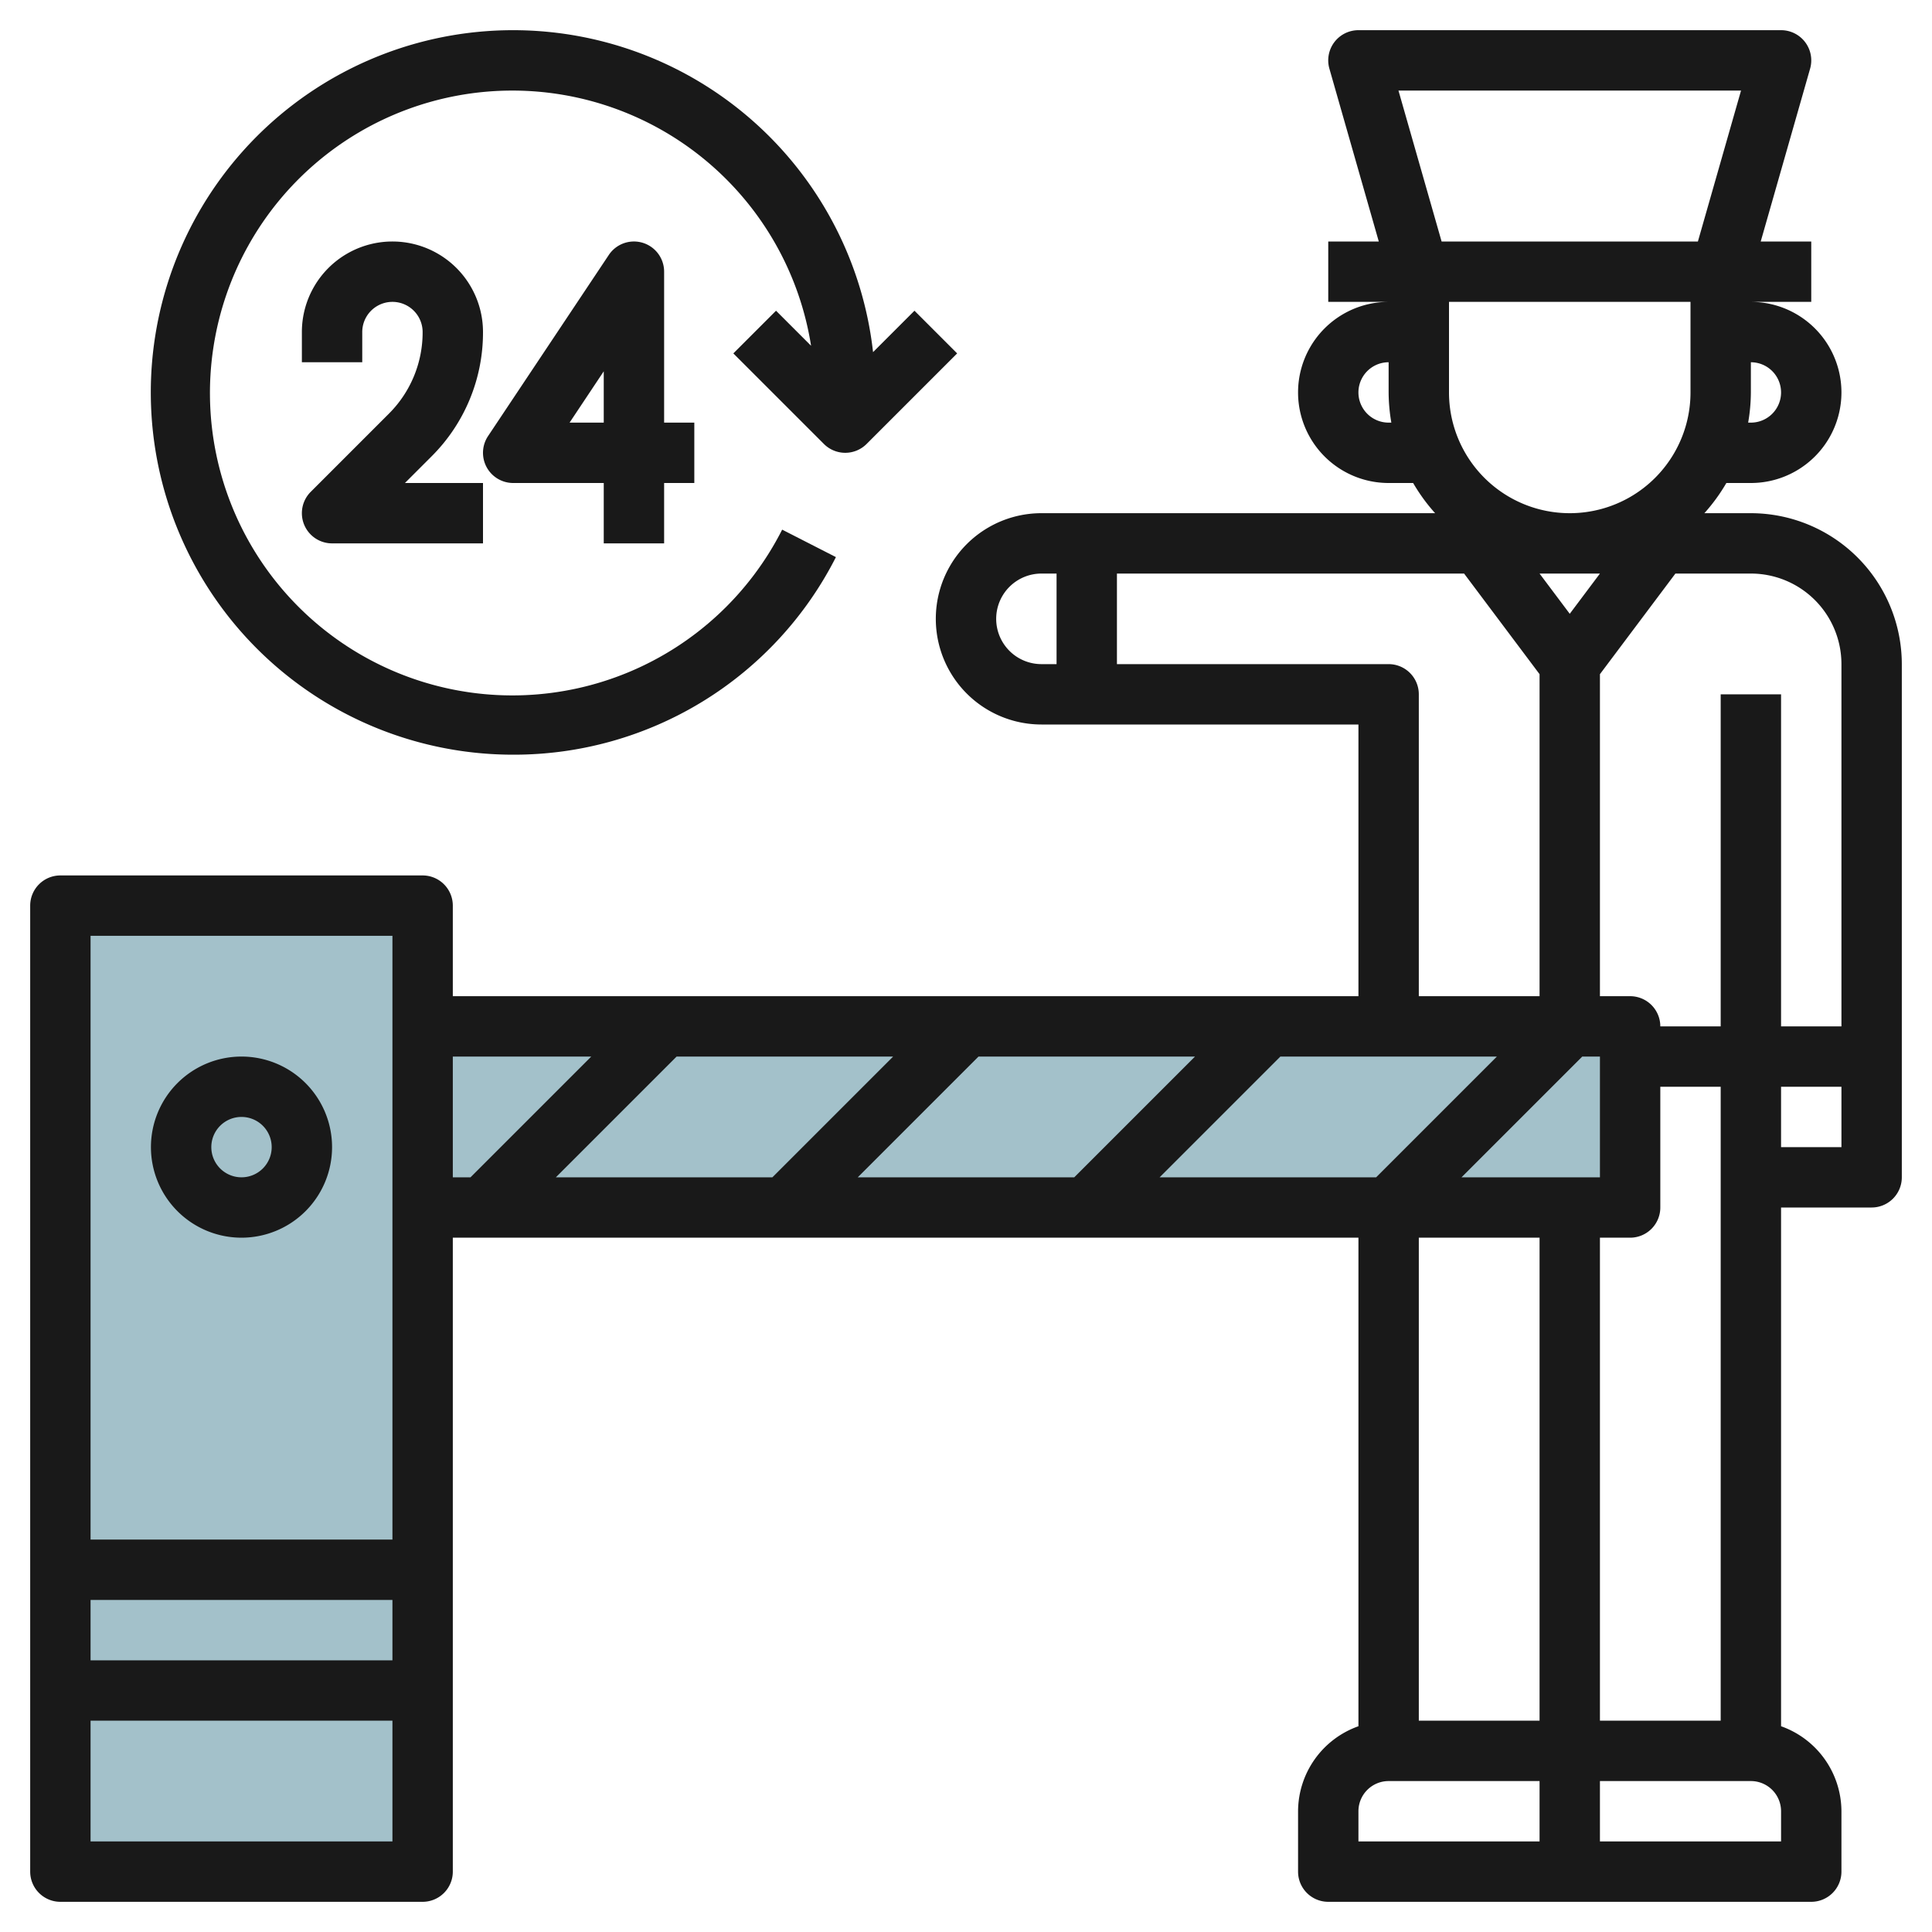
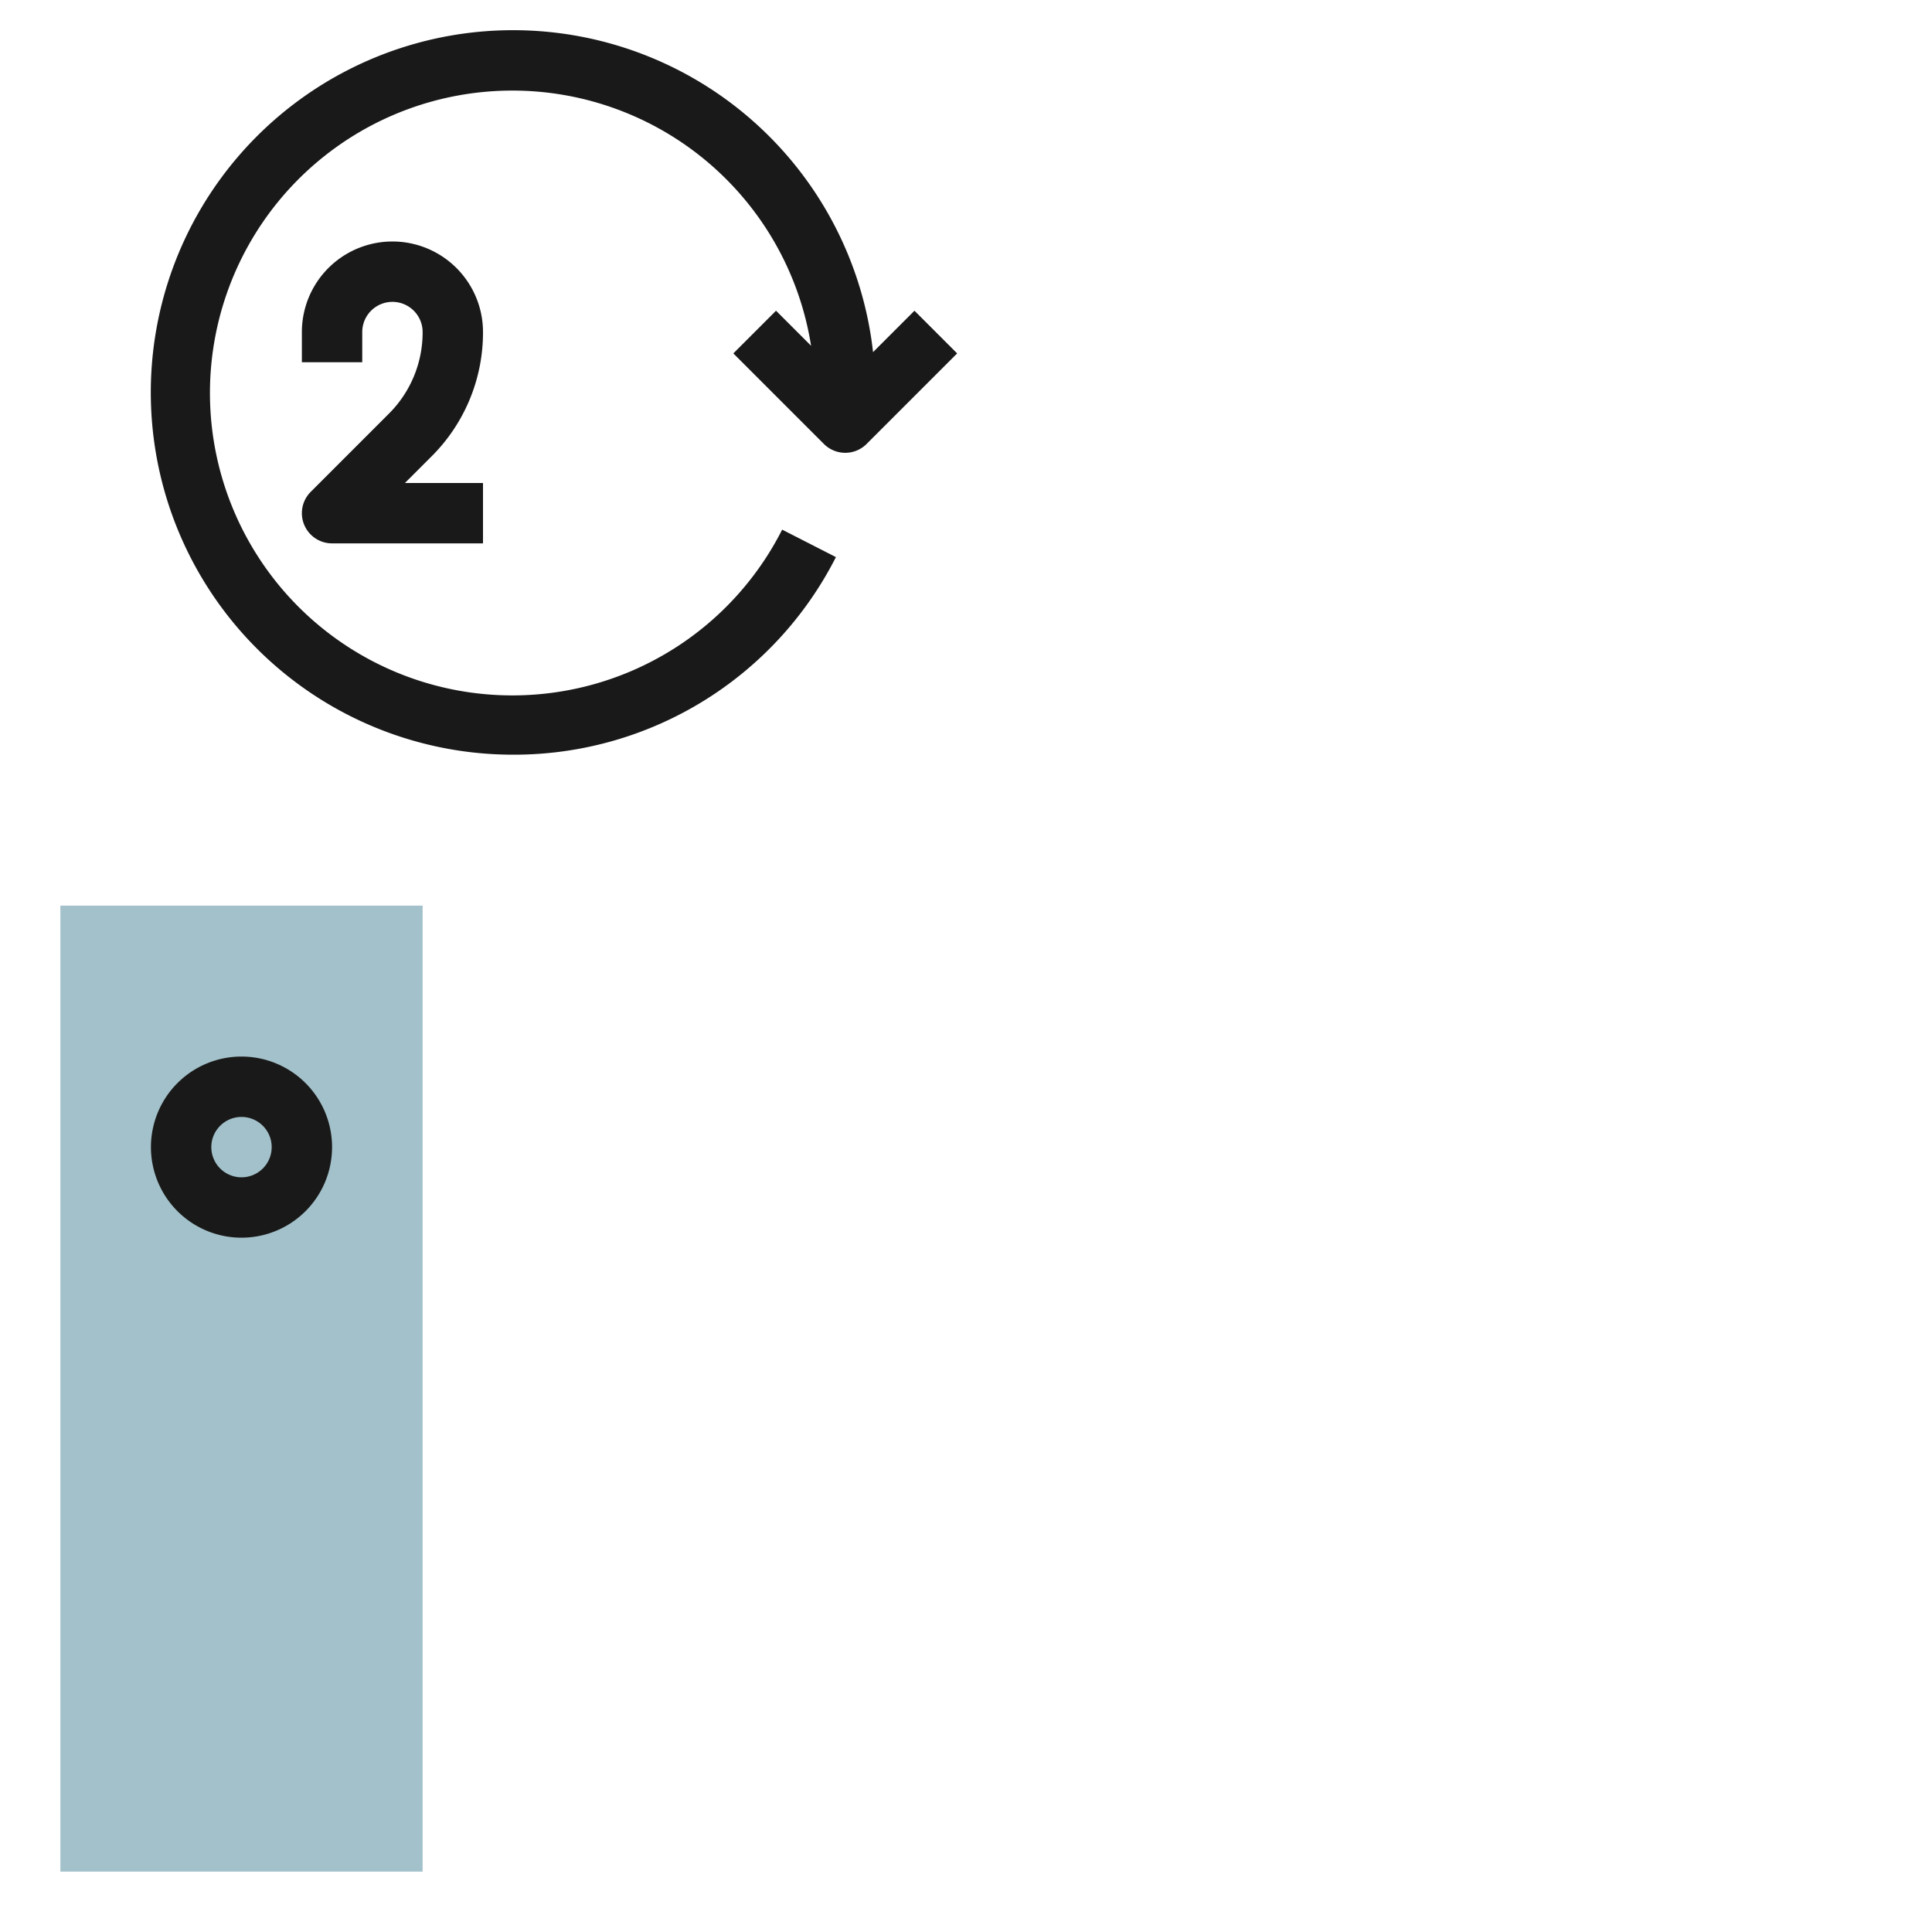
<svg xmlns="http://www.w3.org/2000/svg" id="Layer_3" height="512" viewBox="0 0 64 64" width="512" data-name="Layer 3">
  <path d="m2 30h12v32h-12z" fill="#a3c1ca" />
-   <path d="m14 34h40v6h-40z" fill="#a3c1ca" />
  <g fill="#191919">
    <path d="m8 41a3 3 0 1 0 -3-3 3 3 0 0 0 3 3zm0-4a1 1 0 1 1 -1 1 1 1 0 0 1 1-1z" />
-     <path d="m58 17h-1.54a6.032 6.032 0 0 0 .728-1h.812a3 3 0 0 0 0-6h2v-2h-1.674l1.636-5.725a1 1 0 0 0 -.962-1.275h-14a1 1 0 0 0 -.962 1.275l1.636 5.725h-1.674v2h2a3 3 0 0 0 0 6h.812a6.032 6.032 0 0 0 .728 1h-13.04a3.5 3.5 0 0 0 0 7h10.5v9h-30v-3a1 1 0 0 0 -1-1h-12a1 1 0 0 0 -1 1v32a1 1 0 0 0 1 1h12a1 1 0 0 0 1-1v-21h30v16.184a3 3 0 0 0 -2 2.816v2a1 1 0 0 0 1 1h16a1 1 0 0 0 1-1v-2a3 3 0 0 0 -2-2.816v-17.184h3a1 1 0 0 0 1-1v-17a5.006 5.006 0 0 0 -5-5zm-25 3.5a1.5 1.5 0 0 1 1.5-1.5h.5v3h-.5a1.5 1.5 0 0 1 -1.5-1.5zm28 1.5v12h-2v-11h-2v11h-2a1 1 0 0 0 -1-1h-1v-10.667l2.5-3.333h2.5a3 3 0 0 1 3 3zm-8 35v-16h1a1 1 0 0 0 1-1v-4h2v21zm-20.586-22h7.172l-4 4h-7.172zm-6.828 4h-7.172l4-4h7.172zm16.828-4h7.172l-4 4h-7.172zm10.586-16-1 1.333-1-1.333zm-.586 16h.586v4h-4.586zm6.586-22a1 1 0 0 1 -1 1h-.09a6 6 0 0 0 .09-1v-1a1 1 0 0 1 1 1zm-12.674-10h11.348l-1.429 5h-8.49zm-.326 11a1 1 0 0 1 0-2v1a6 6 0 0 0 .09 1zm2-1v-3h8v3a4 4 0 0 1 -8 0zm-2 9h-9v-3h11.5l2.5 3.333v10.667h-4v-10a1 1 0 0 0 -1-1zm-33 9v20h-10v-20zm0 22v2h-10v-2zm-10 8v-4h10v4zm12-26h4.586l-4 4h-.586zm36 26h-6v-1a1 1 0 0 1 1-1h5zm-4-4v-16h4v16zm12 4h-6v-2h5a1 1 0 0 1 1 1zm0-23v-2h2v2z" />
    <path d="m16 11a3 3 0 0 0 -6 0v1h2v-1a1 1 0 0 1 2 0 3.8 3.8 0 0 1 -1.121 2.707l-2.586 2.586a1 1 0 0 0 .707 1.707h5v-2h-2.586l.879-.879a5.787 5.787 0 0 0 1.707-4.121z" />
-     <path d="m22 18v-2h1v-2h-1v-5a1 1 0 0 0 -1.832-.555l-4 6a1 1 0 0 0 .832 1.555h3v2zm-3.132-4 1.132-1.7v1.7z" />
    <path d="m17 25a11.959 11.959 0 0 0 10.691-6.545l-1.781-.91a10.018 10.018 0 1 1 .958-6.091l-1.161-1.161-1.414 1.414 3 3a1 1 0 0 0 1.414 0l3-3-1.414-1.414-1.372 1.372a12 12 0 1 0 -11.921 13.335z" />
  </g>
</svg>